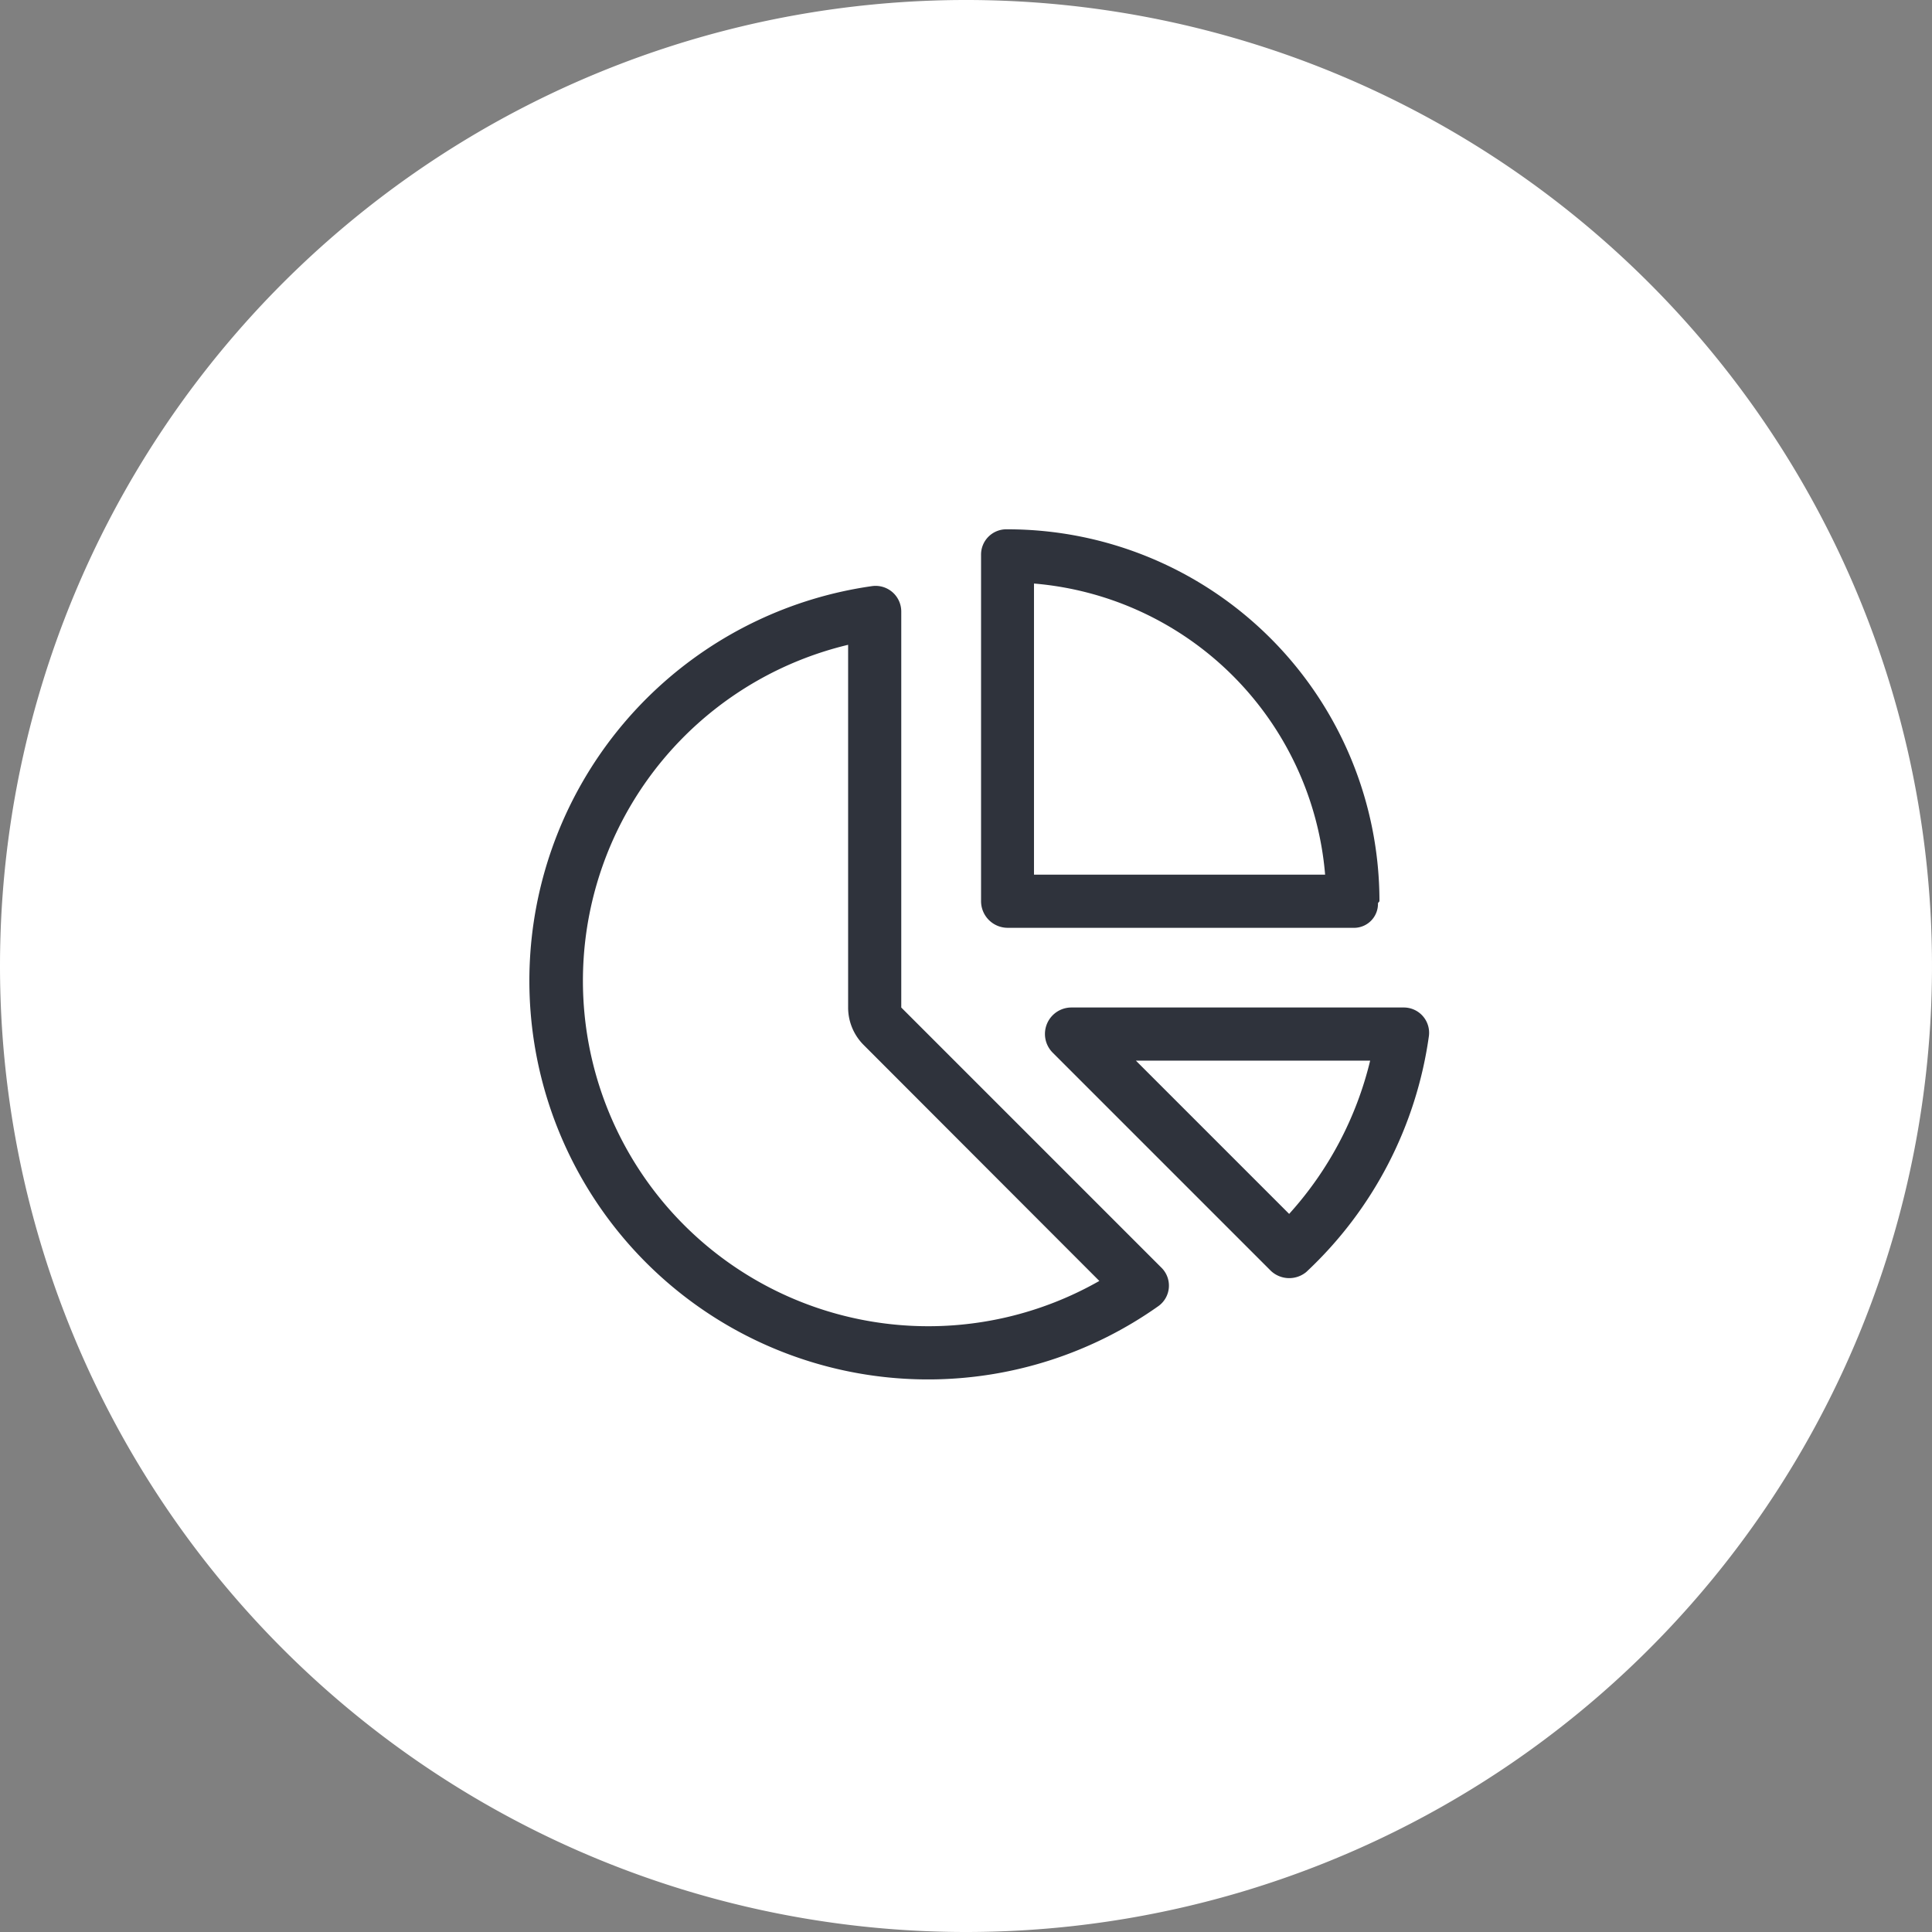
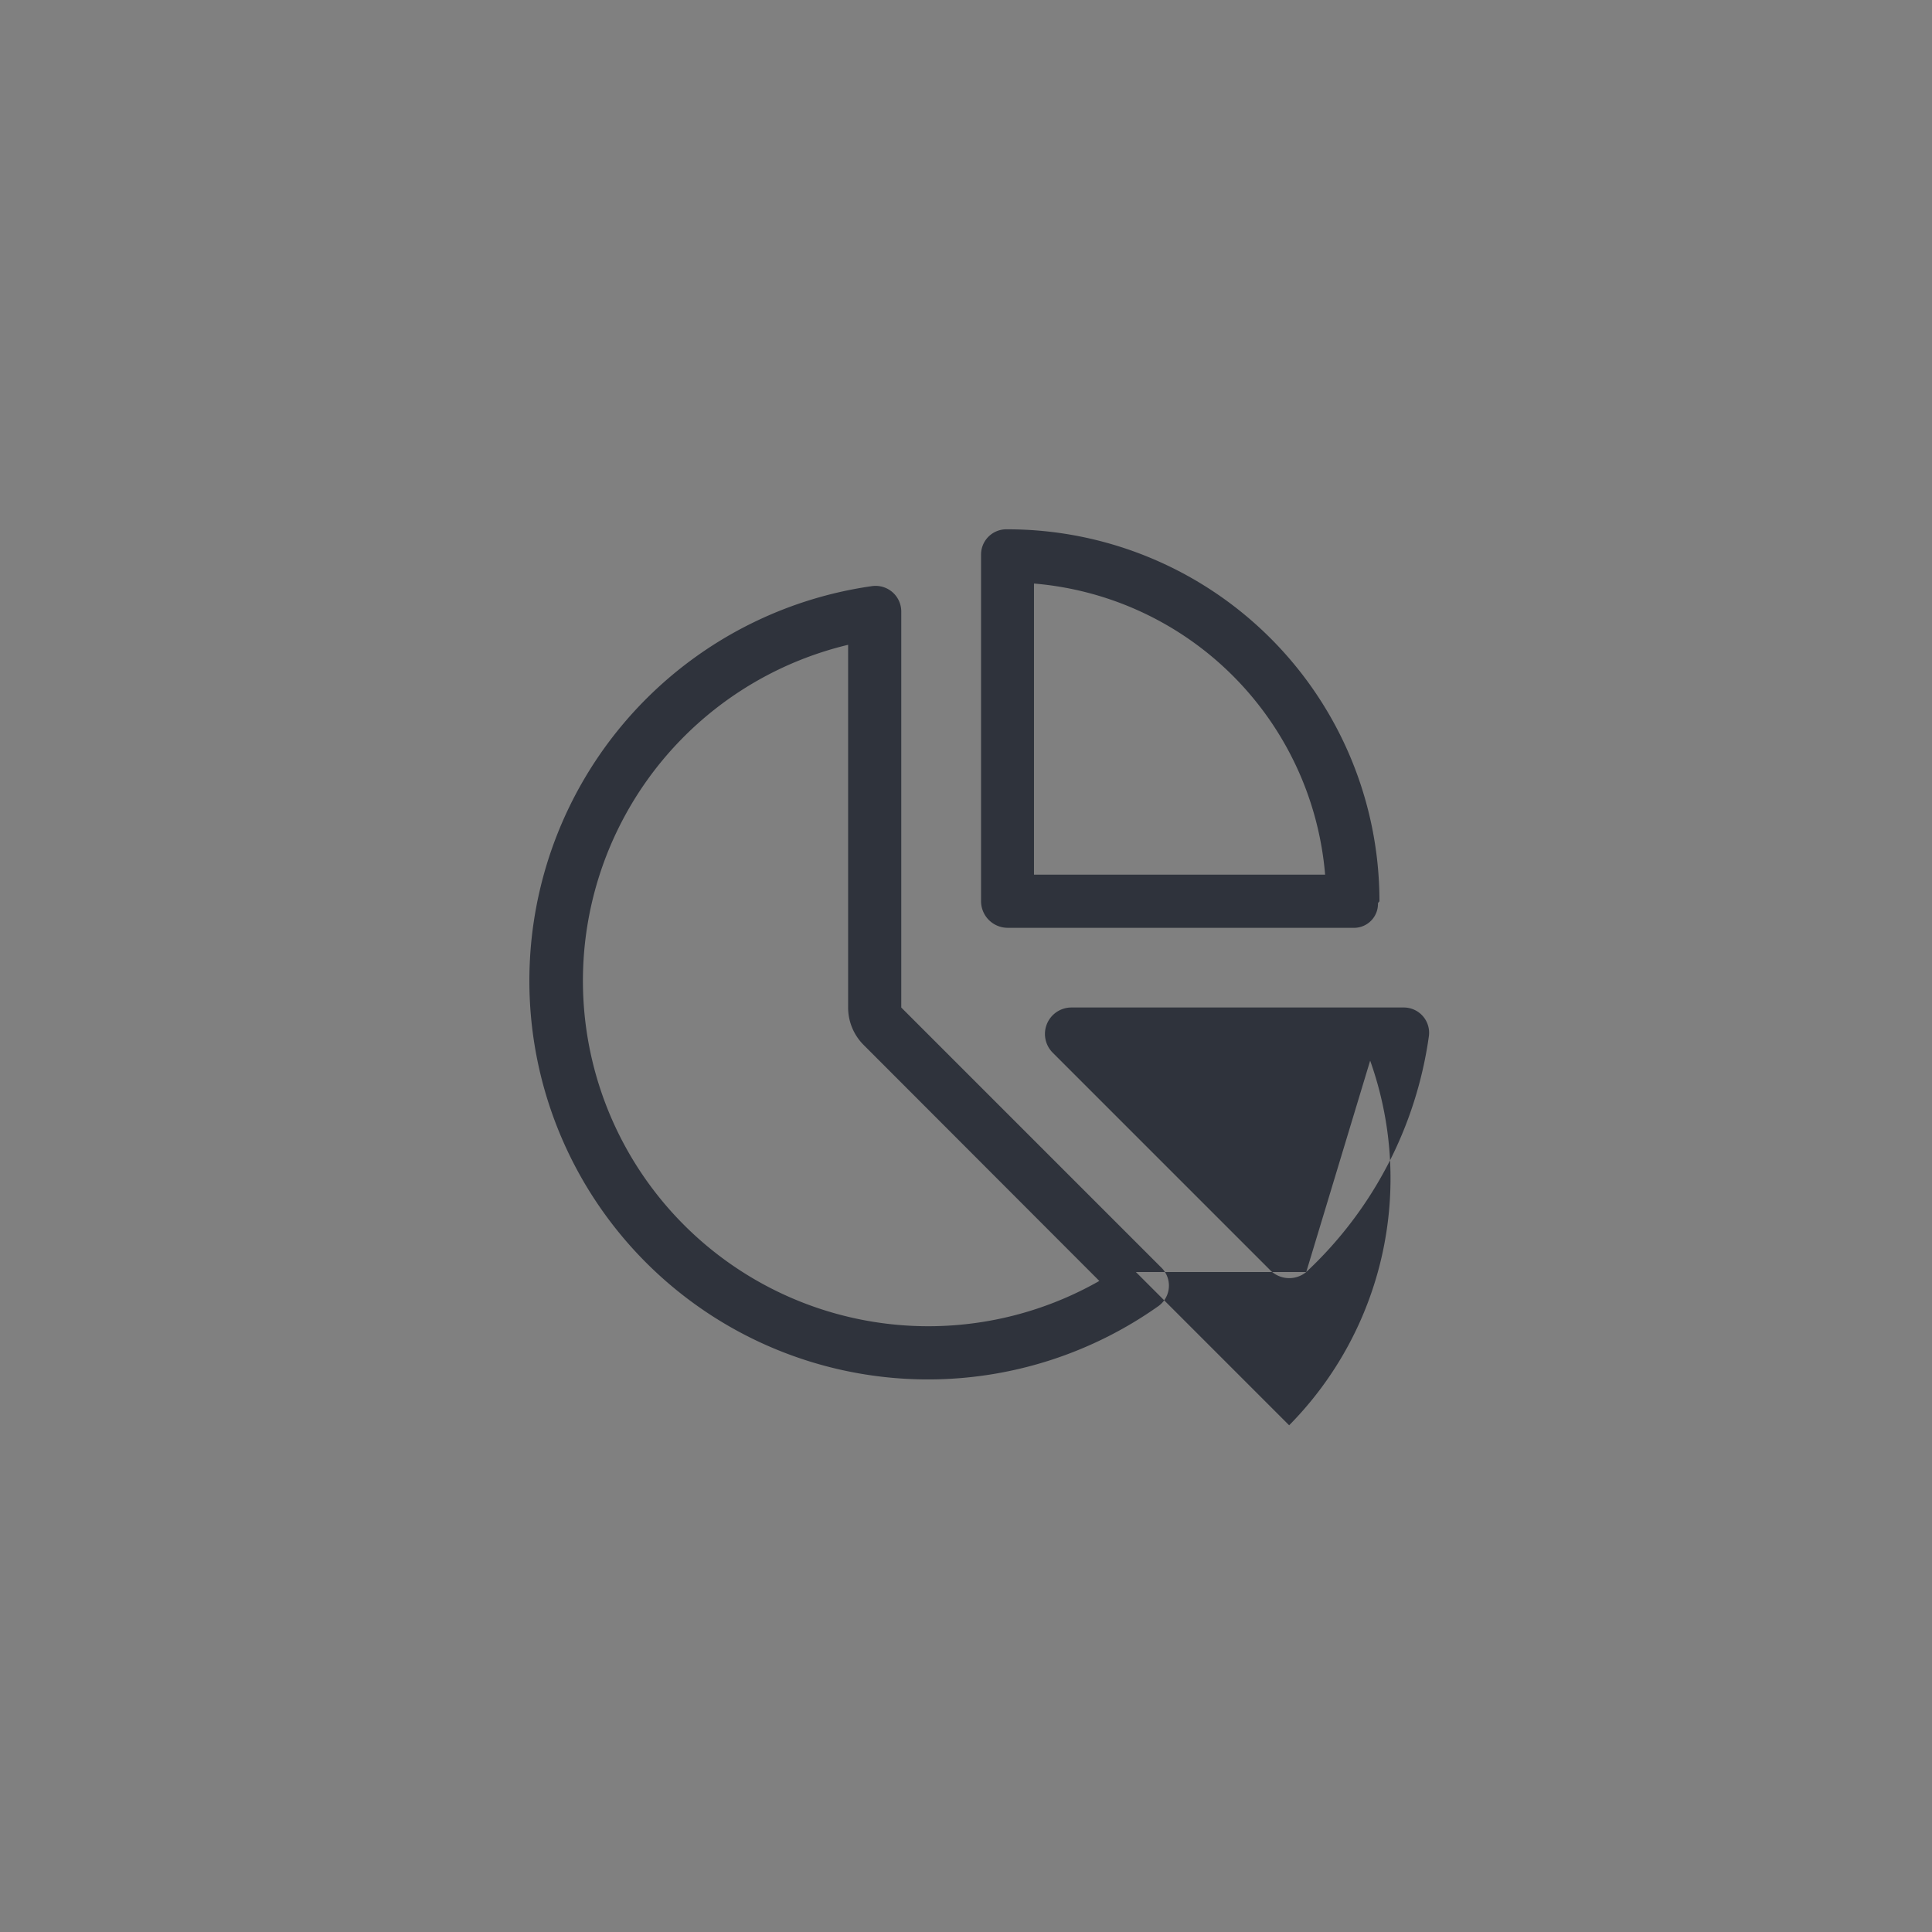
<svg xmlns="http://www.w3.org/2000/svg" width="73" height="73" viewBox="0 0 73 73">
  <rect x="0" y="0" width="73" height="73" fill="#808080" stroke="none" />
  <g id="Group_2922" data-name="Group 2922" transform="translate(-921 -5311)">
-     <path id="Path_8600" data-name="Path 8600" d="M410,1171.983a35,35,0,1,0-35-35,35,35,0,0,0,35,35" transform="translate(547.5 4210.517)" fill="#fff" stroke="#fff" stroke-width="3" />
-     <path id="chart-pie-light" d="M50.069,15.057a1.007,1.007,0,0,1-1-1V.971A.954.954,0,0,1,50,0h.069A14.054,14.054,0,0,1,64.122,14.054l-.056.069a.906.906,0,0,1-.916.935Zm1-13.008v11h11a12.043,12.043,0,0,0-11-11ZM46.054,3.112V18.069l9.819,9.819a.952.952,0,0,1-.094,1.456A15.062,15.062,0,1,1,44.931,2.149a.97.97,0,0,1,1.123.964ZM44.636,19.487a2,2,0,0,1-.59-1.418V4.364A13.052,13.052,0,1,0,53.538,28.4Zm16.72,8.576a1.012,1.012,0,0,1-1.33-.038l-8.244-8.244a1,1,0,0,1,.709-1.713H65.026a.956.956,0,0,1,.966,1.067,15.04,15.04,0,0,1-4.636,8.928Zm2.415-7.987H54.919l5.791,5.791A13.268,13.268,0,0,0,63.771,20.076Z" transform="translate(909 5331)" fill="#2f333c" />
+     <path id="chart-pie-light" d="M50.069,15.057a1.007,1.007,0,0,1-1-1V.971A.954.954,0,0,1,50,0h.069A14.054,14.054,0,0,1,64.122,14.054l-.056.069a.906.906,0,0,1-.916.935Zm1-13.008v11h11a12.043,12.043,0,0,0-11-11ZM46.054,3.112V18.069l9.819,9.819a.952.952,0,0,1-.094,1.456A15.062,15.062,0,1,1,44.931,2.149a.97.97,0,0,1,1.123.964ZM44.636,19.487a2,2,0,0,1-.59-1.418V4.364A13.052,13.052,0,1,0,53.538,28.4Zm16.72,8.576a1.012,1.012,0,0,1-1.33-.038l-8.244-8.244a1,1,0,0,1,.709-1.713H65.026a.956.956,0,0,1,.966,1.067,15.04,15.04,0,0,1-4.636,8.928ZH54.919l5.791,5.791A13.268,13.268,0,0,0,63.771,20.076Z" transform="translate(909 5331)" fill="#2f333c" />
  </g>
</svg>